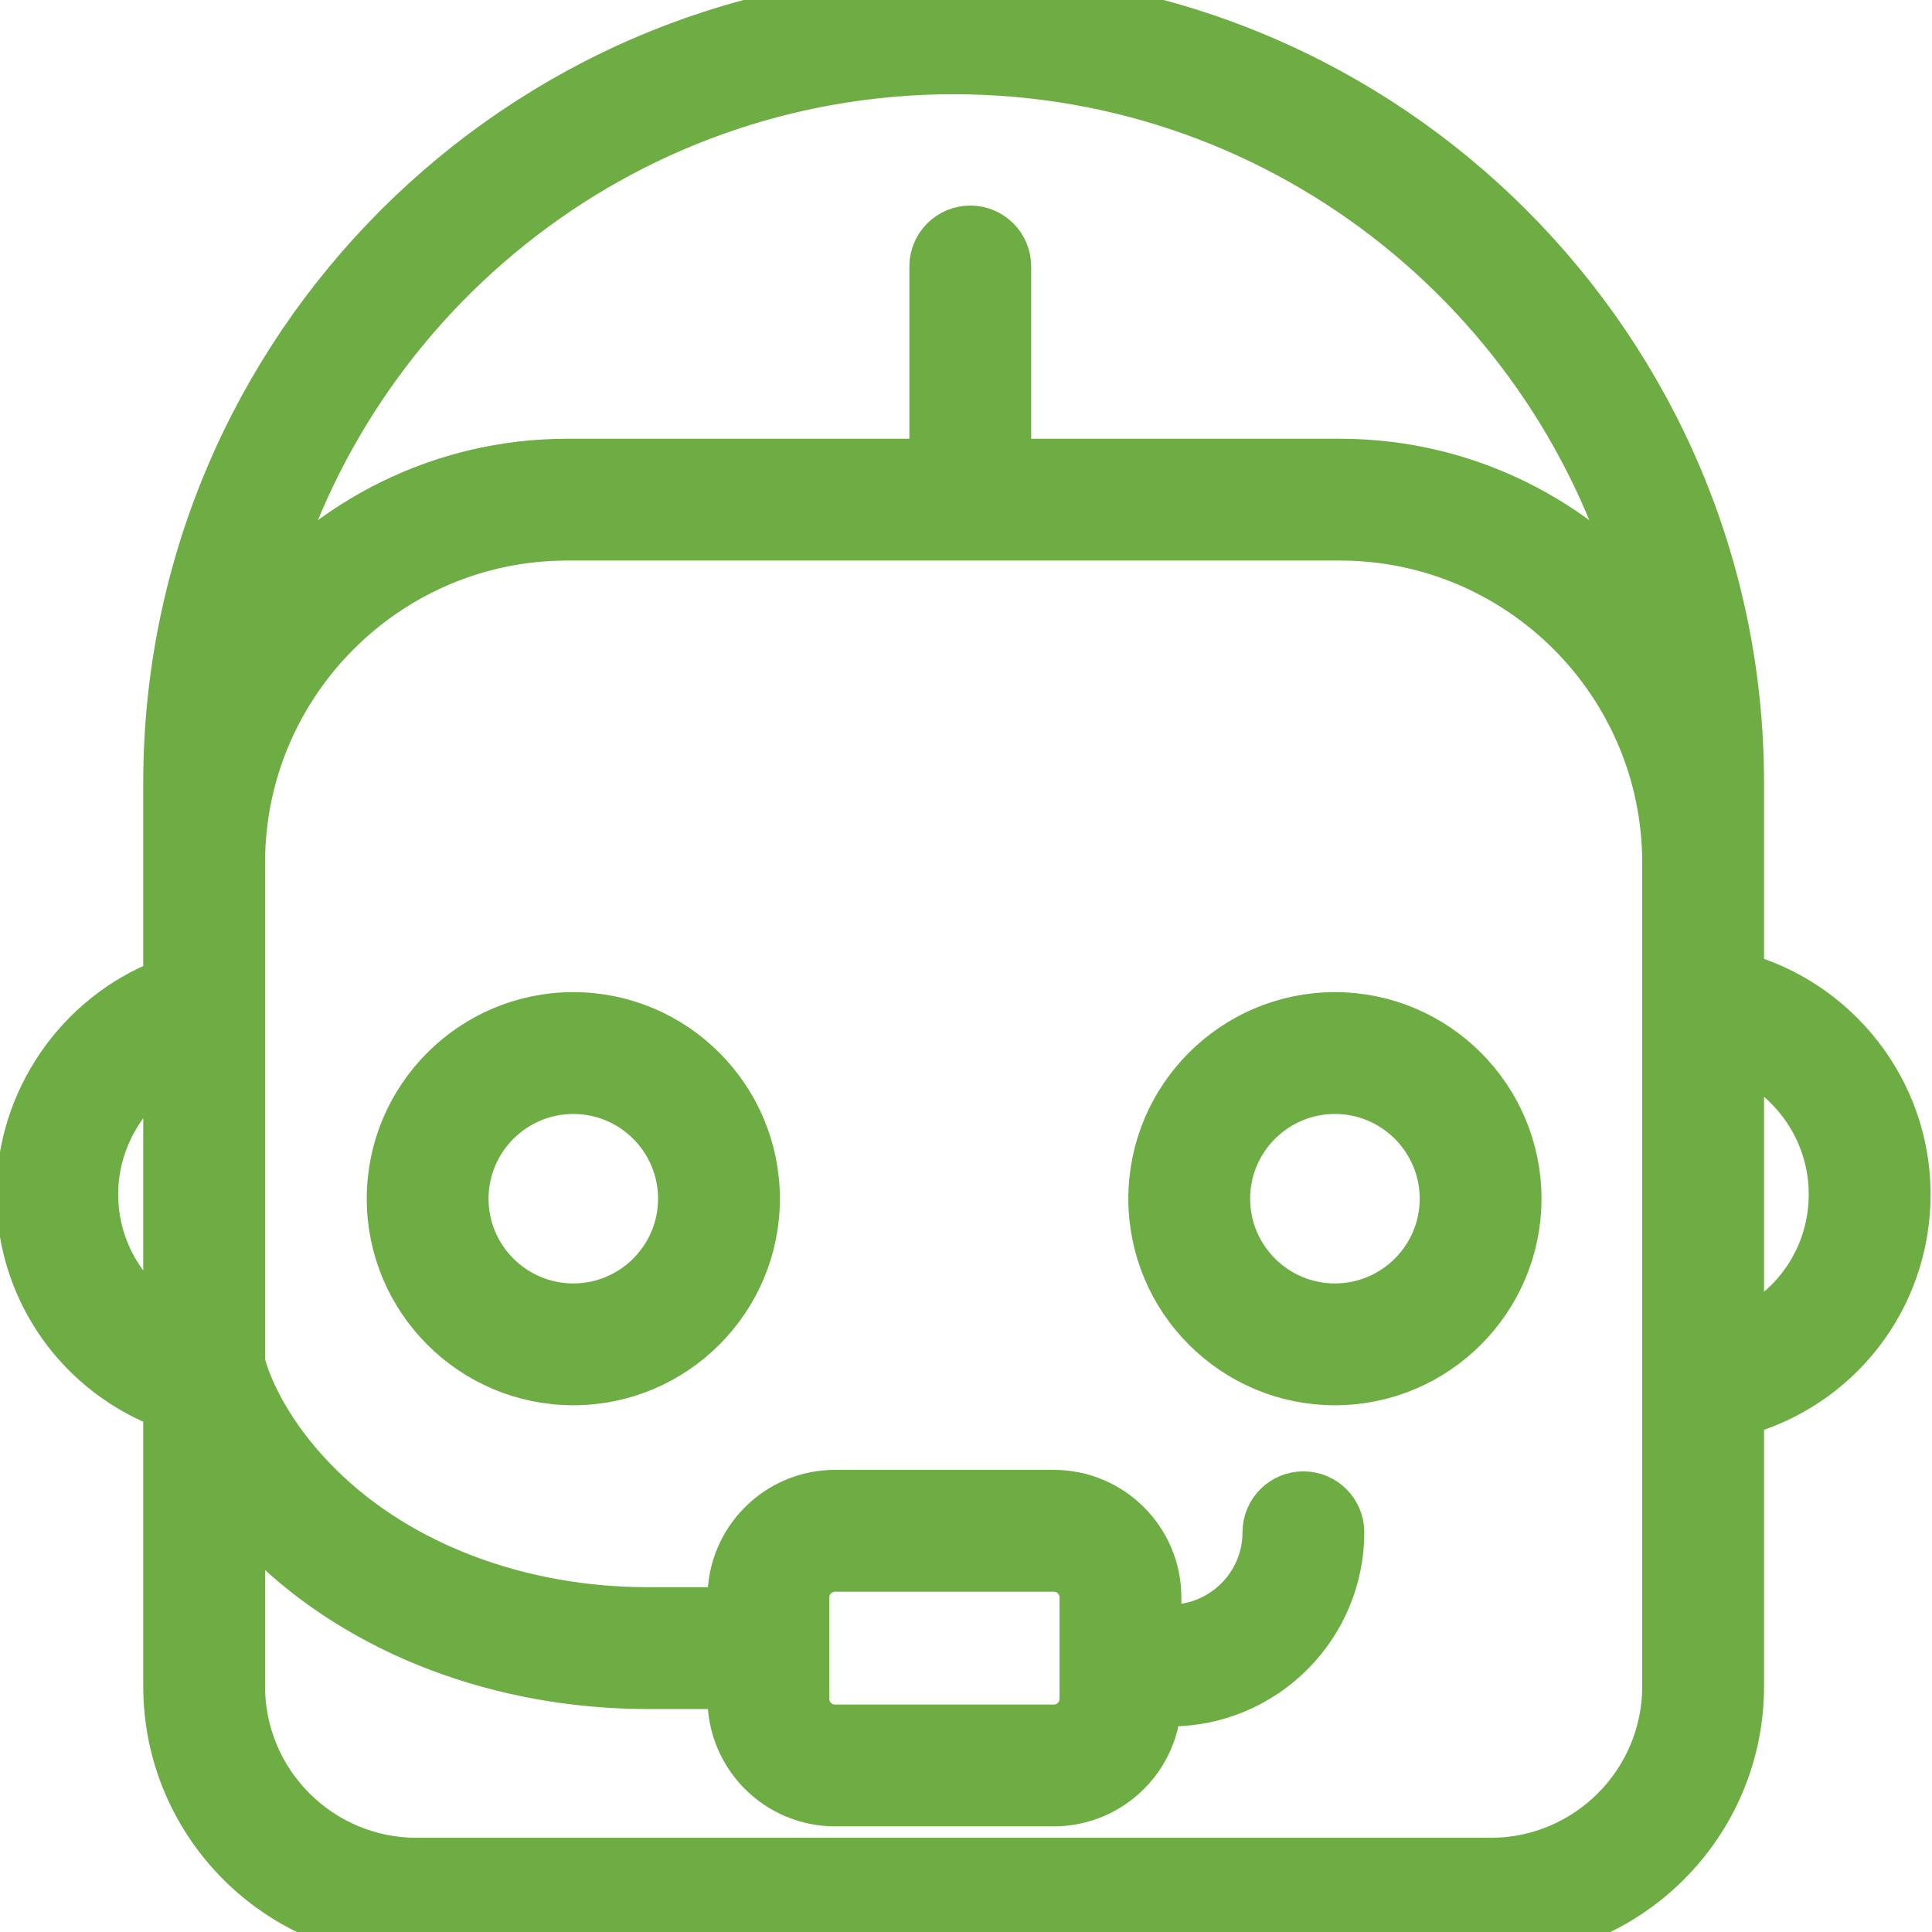
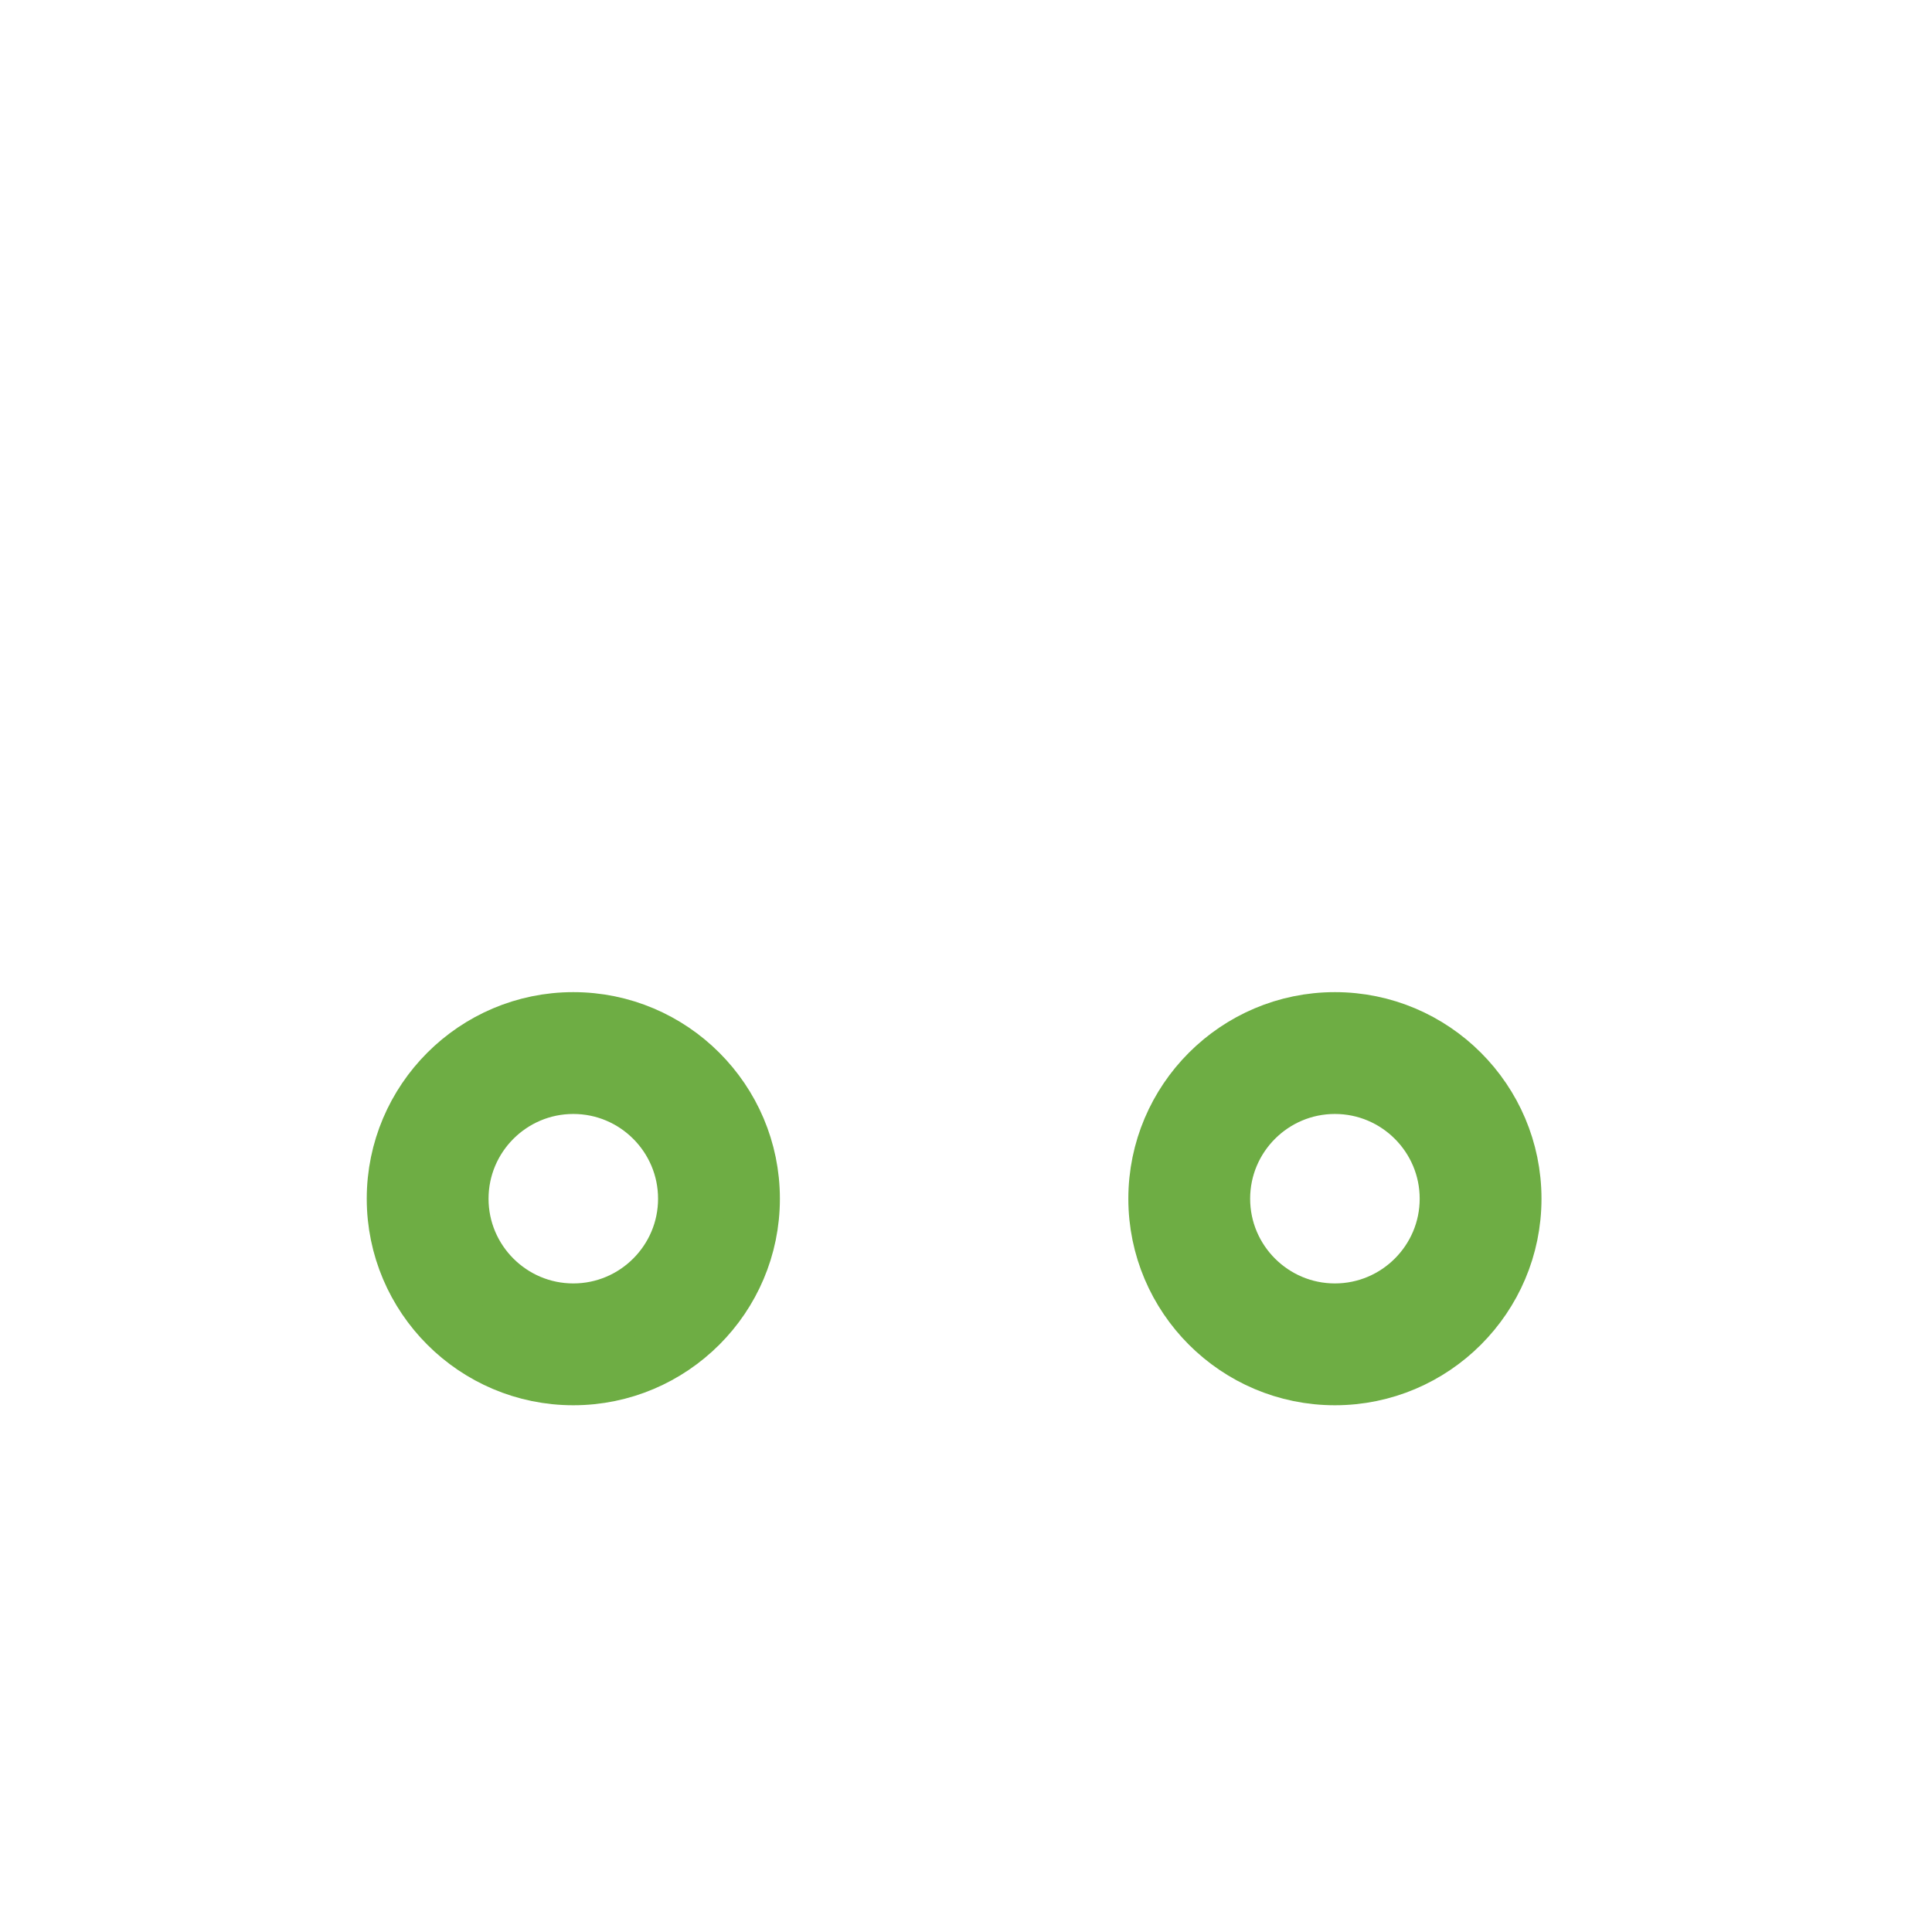
<svg xmlns="http://www.w3.org/2000/svg" width="70" height="70" viewBox="0 0 70 70" fill="none">
  <g clip-path="url(#clip0)">
-     <path d="M0.868 43.267C0.868 39.953 2.946 36.922 6.038 35.728C6.088 35.709 6.14 35.715 6.19 35.702V28.362C6.19 12.723 18.913 0 34.552 0C50.191 0 62.914 12.723 62.914 28.362V35.477C66.429 36.4 68.949 39.594 68.949 43.268C68.949 46.976 66.476 50.139 62.914 51.068V61.1C62.914 66.009 58.922 70 54.014 70H15.09C10.182 70 6.19 66.009 6.19 61.1V50.84C3.02 49.693 0.868 46.72 0.868 43.267ZM34.552 2.414C22.336 2.414 12.092 10.909 9.349 22.295C11.984 19.009 16.023 16.897 20.552 16.897H33.948V9.655C33.948 8.988 34.488 8.448 35.156 8.448C35.823 8.448 36.362 8.988 36.362 9.655V16.897H48.551C53.08 16.897 57.12 19.009 59.754 22.295C57.012 10.909 46.768 2.414 34.552 2.414ZM66.534 43.267C66.534 40.906 65.057 38.817 62.914 37.985V48.544C65.077 47.712 66.534 45.651 66.534 43.267ZM15.09 67.586H54.014C57.59 67.586 60.5 64.676 60.5 61.1V31.259C60.5 24.671 55.14 19.31 48.551 19.31H20.552C13.964 19.31 8.604 24.671 8.604 31.259V49.376C8.701 49.788 9.273 51.789 11.506 53.99C14.425 56.861 18.789 58.507 23.481 58.507H26.635V57.877C26.635 55.88 28.259 54.256 30.256 54.256H38.182C40.179 54.256 41.803 55.88 41.803 57.877V59.138H42.397C44.394 59.138 46.018 57.514 46.018 55.517C46.018 54.85 46.557 54.31 47.224 54.31C47.891 54.31 48.431 54.85 48.431 55.517C48.431 58.844 45.724 61.551 42.397 61.551H41.803C41.803 63.548 40.179 65.172 38.182 65.172H30.256C28.259 65.172 26.635 63.548 26.635 61.551V60.921H23.481C18.161 60.921 13.179 59.022 9.814 55.71C9.349 55.252 8.959 54.803 8.604 54.362V61.1C8.604 64.676 11.514 67.586 15.09 67.586ZM29.049 57.876V61.551C29.049 62.217 29.59 62.759 30.256 62.759H38.182C38.848 62.759 39.389 62.217 39.389 61.551V57.876C39.389 57.211 38.848 56.67 38.182 56.67H30.256C29.59 56.67 29.049 57.211 29.049 57.876ZM6.19 48.203V38.323C4.425 39.314 3.282 41.21 3.282 43.267C3.283 45.375 4.429 47.226 6.19 48.203Z" fill="#6EAD44" stroke="#6EAD44" stroke-width="2" />
-     <path d="M41.882 43.432C41.882 39.855 44.791 36.947 48.366 36.947C51.942 36.947 54.851 39.856 54.851 43.432C54.851 47.006 51.942 49.915 48.366 49.915C44.791 49.915 41.882 47.006 41.882 43.432ZM52.438 43.432C52.438 41.187 50.611 39.361 48.366 39.361C46.121 39.361 44.295 41.187 44.295 43.432C44.295 45.675 46.121 47.501 48.366 47.501C50.611 47.501 52.438 45.675 52.438 43.432Z" fill="#6EAD44" stroke="#6EAD44" stroke-width="2" />
+     <path d="M41.882 43.432C41.882 39.855 44.791 36.947 48.366 36.947C51.942 36.947 54.851 39.856 54.851 43.432C54.851 47.006 51.942 49.915 48.366 49.915C44.791 49.915 41.882 47.006 41.882 43.432ZM52.438 43.432C52.438 41.187 50.611 39.361 48.366 39.361C46.121 39.361 44.295 41.187 44.295 43.432C44.295 45.675 46.121 47.501 48.366 47.501C50.611 47.501 52.438 45.675 52.438 43.432" fill="#6EAD44" stroke="#6EAD44" stroke-width="2" />
    <path d="M20.772 49.915C17.197 49.915 14.288 47.006 14.288 43.432C14.288 39.856 17.197 36.947 20.772 36.947C24.348 36.947 27.257 39.856 27.257 43.432C27.258 47.006 24.348 49.915 20.772 49.915ZM20.772 39.361C18.527 39.361 16.701 41.187 16.701 43.432C16.701 45.675 18.527 47.501 20.772 47.501C23.017 47.501 24.843 45.675 24.843 43.432C24.843 41.187 23.018 39.361 20.772 39.361Z" fill="#6EAD44" stroke="#6EAD44" stroke-width="2" />
  </g>
  <defs>
    <clipPath id="clip0">
      <rect width="70" height="70" fill="white" transform="matrix(-1 0 0 1 70 0)" />
    </clipPath>
  </defs>
</svg>